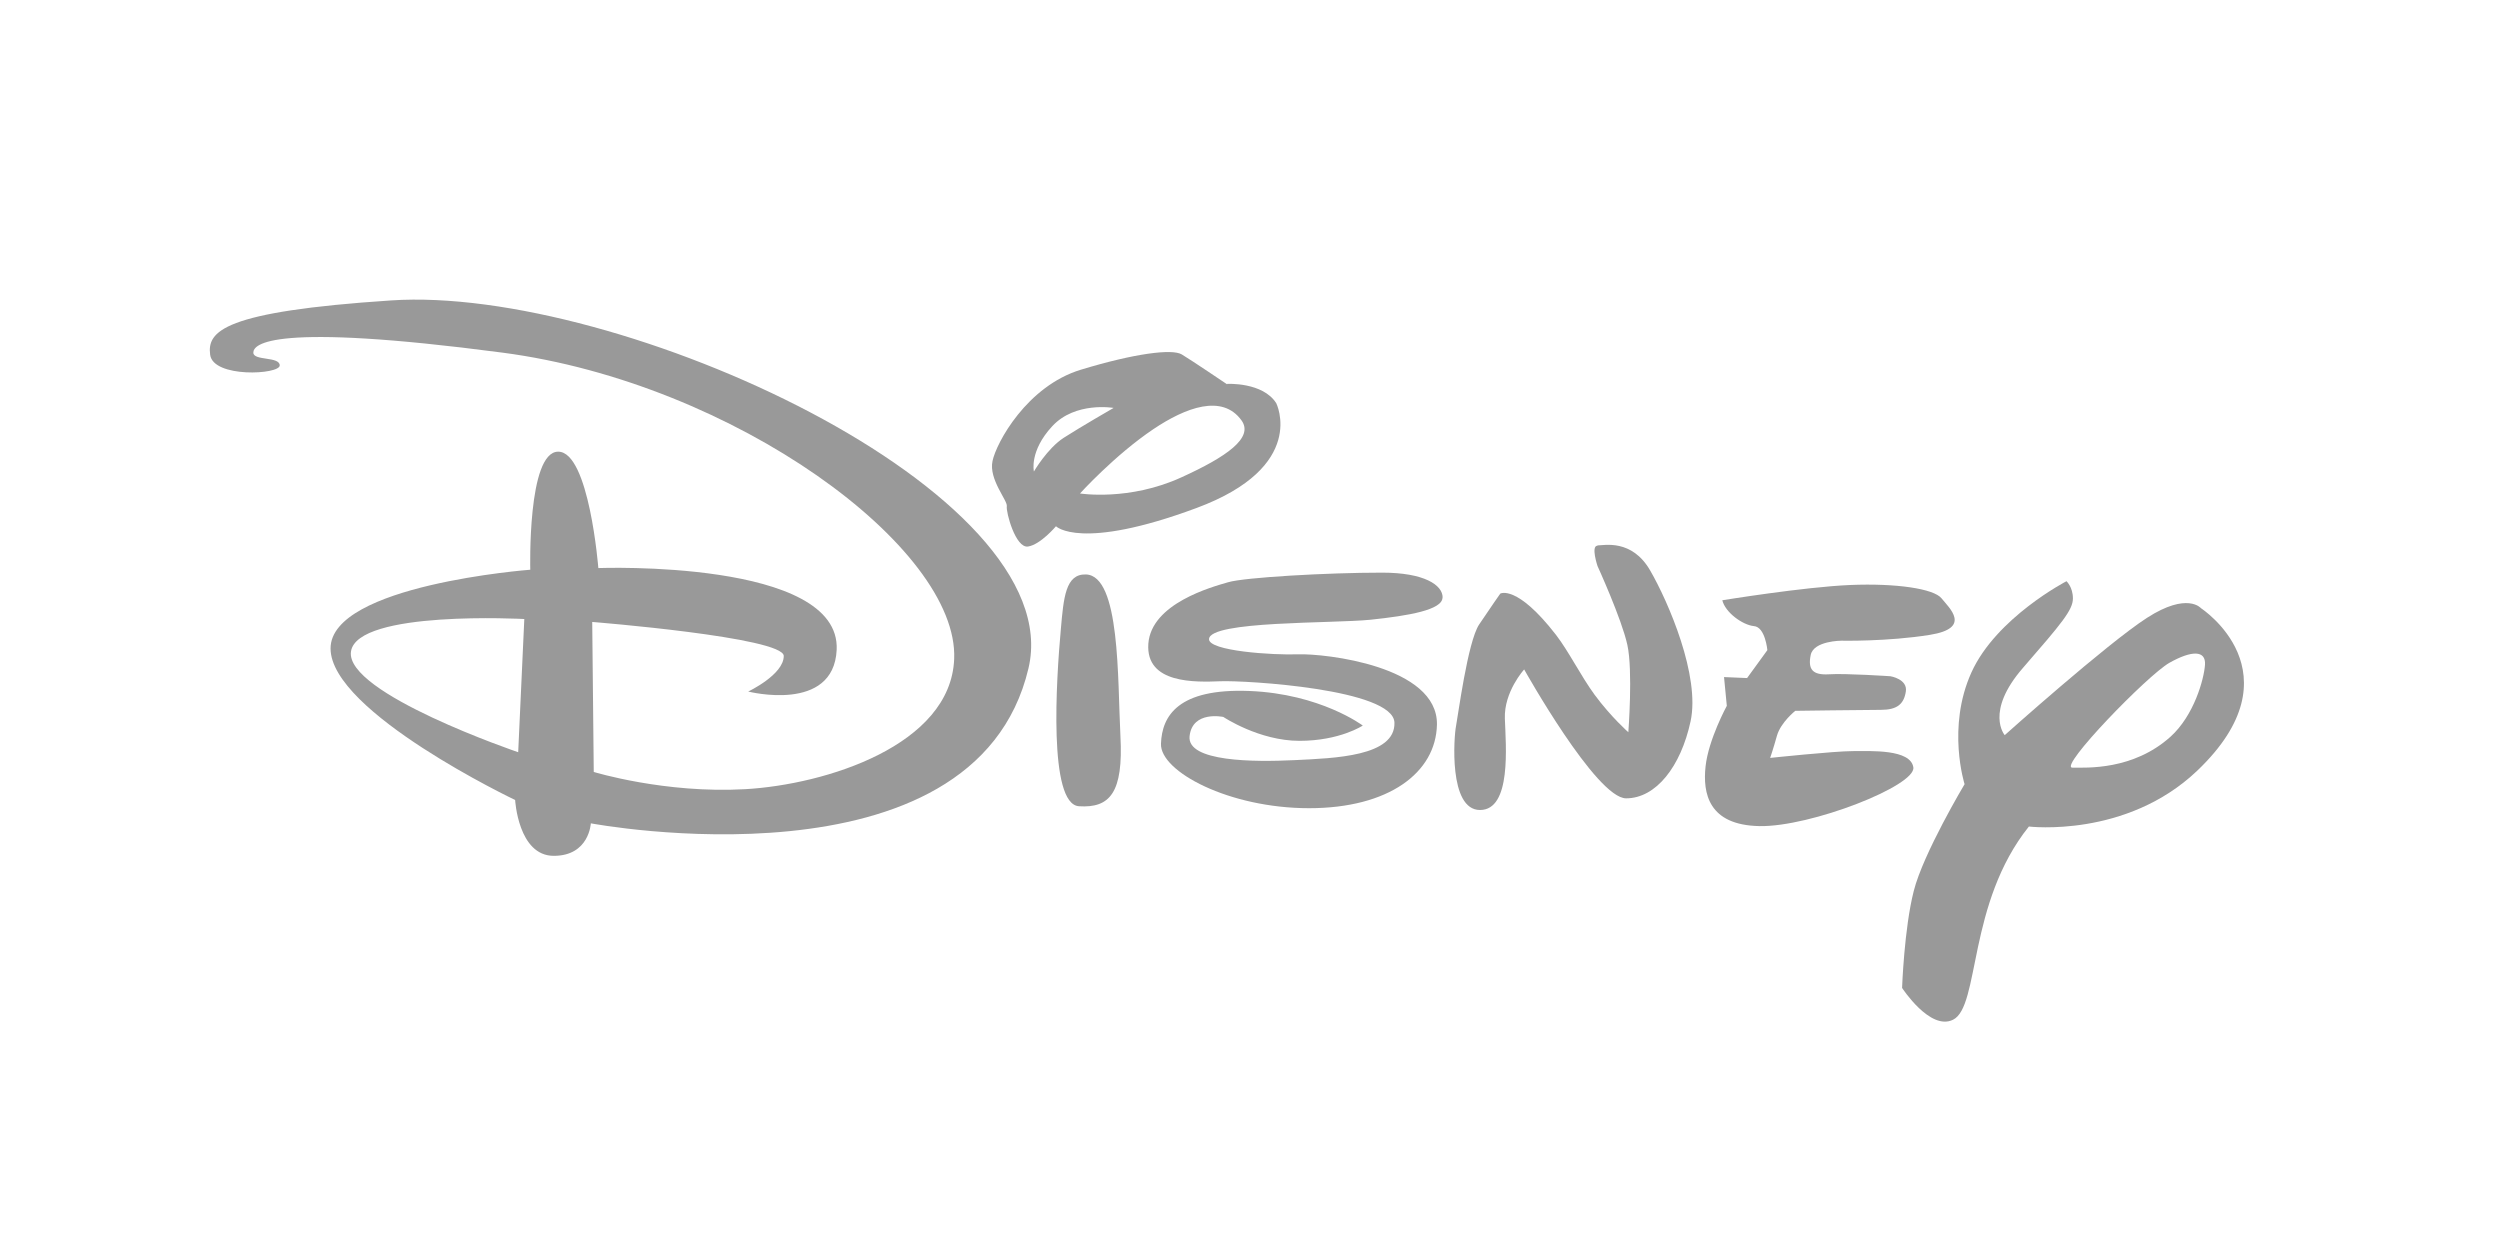
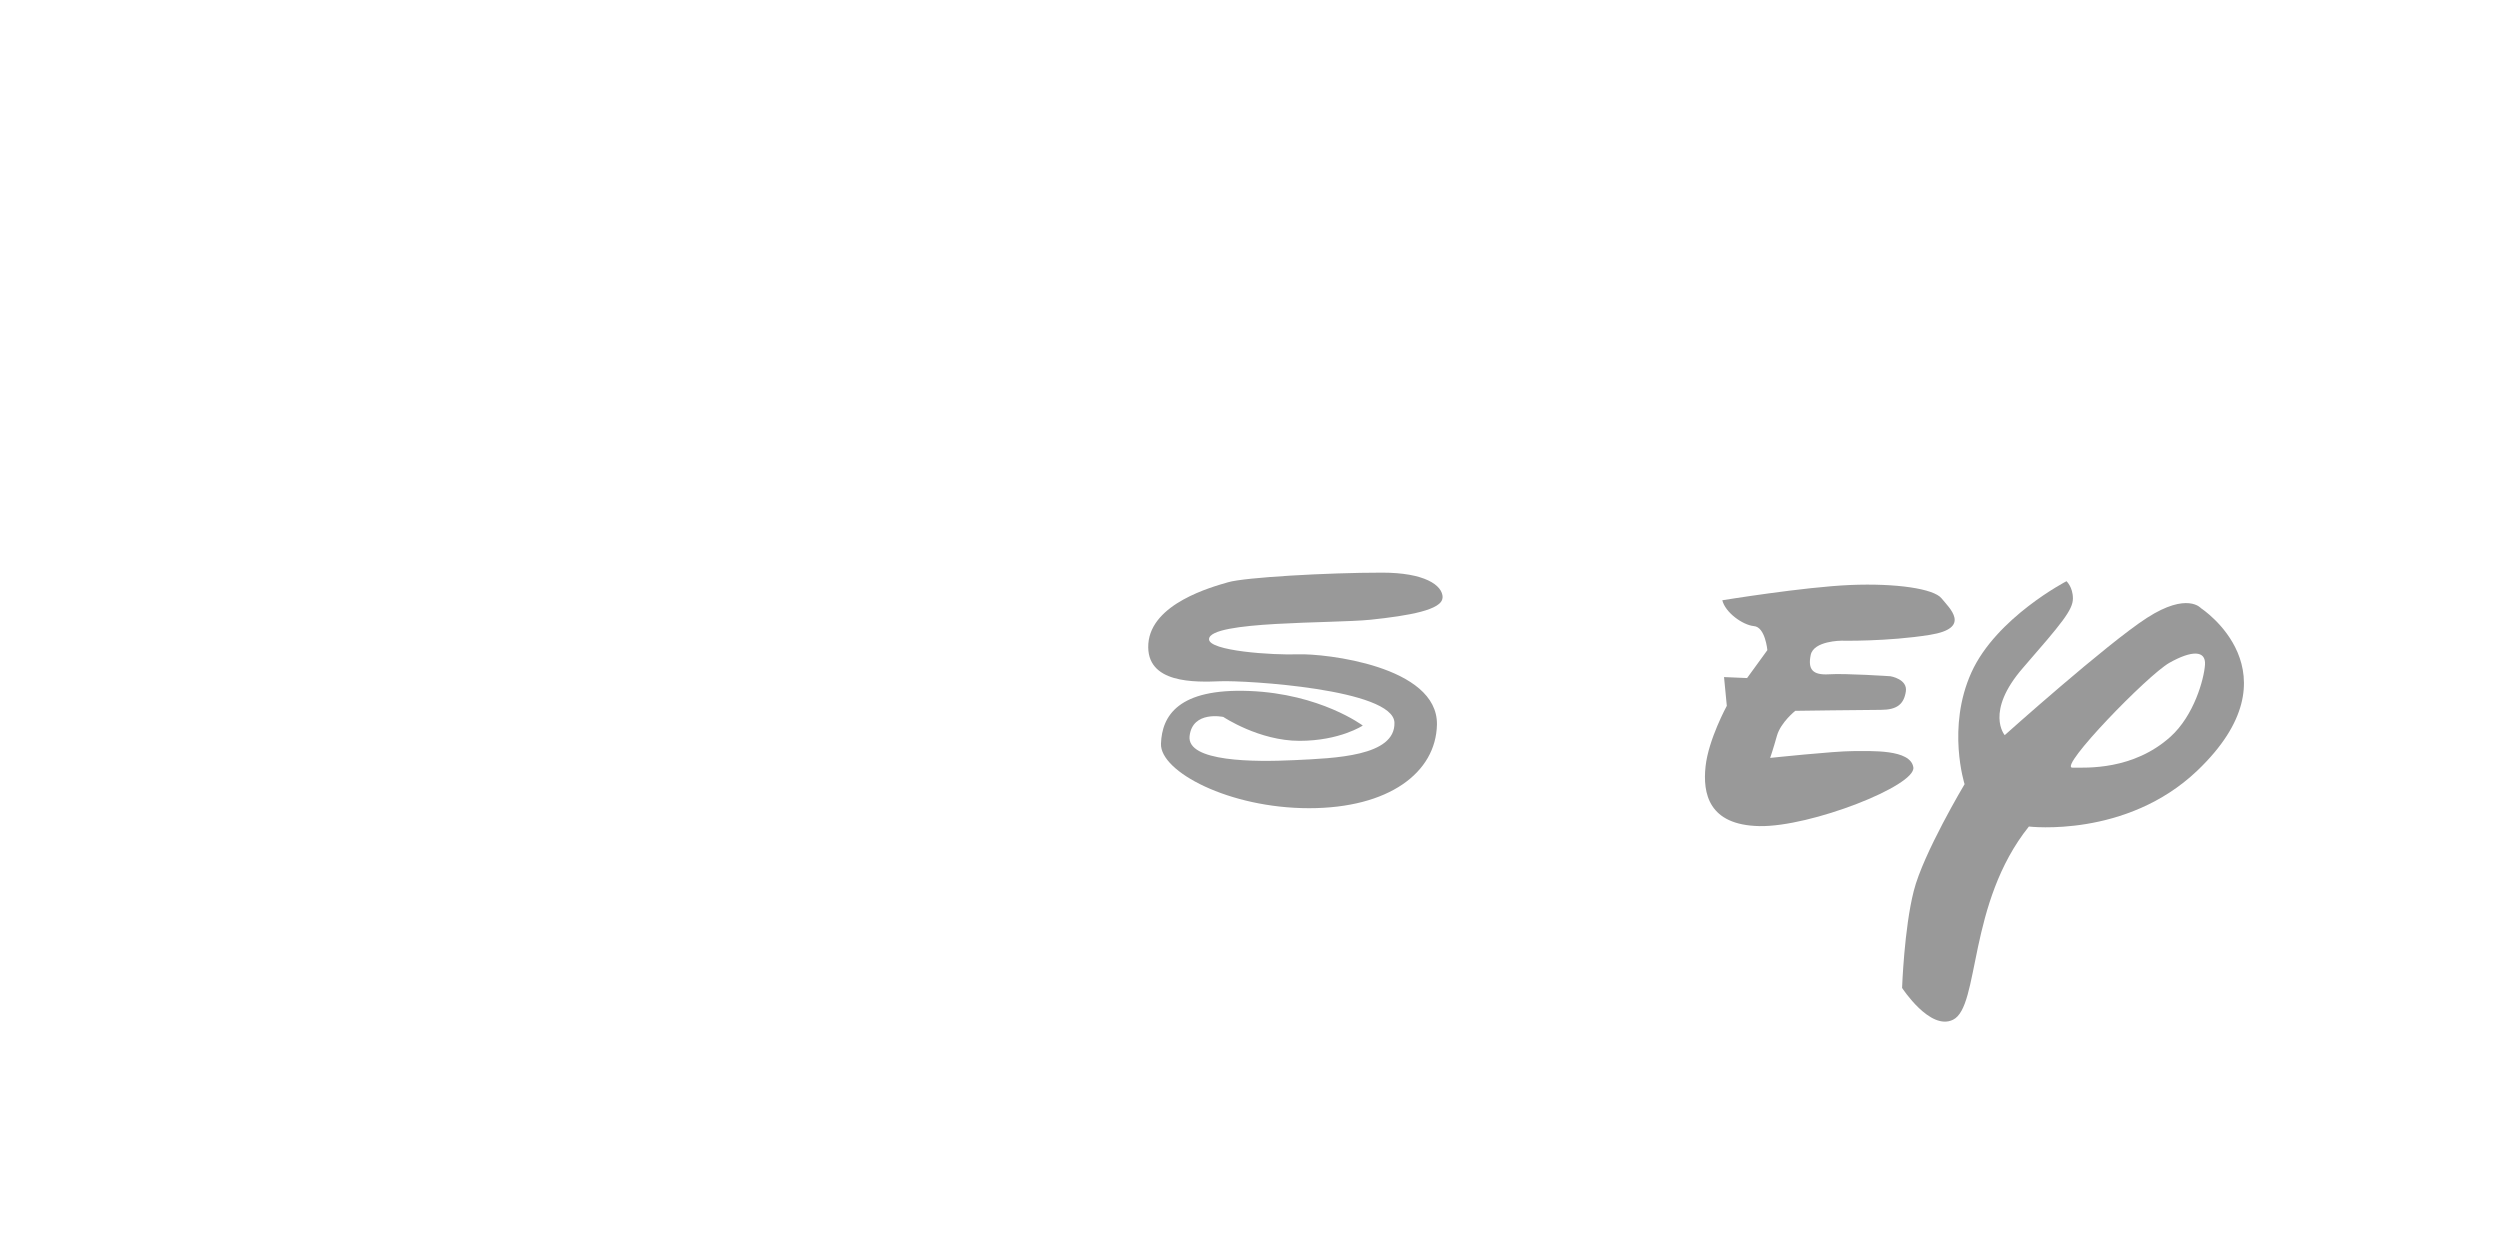
<svg xmlns="http://www.w3.org/2000/svg" id="Layer_1" data-name="Layer 1" viewBox="0 0 180 90">
  <defs>
    <style>      .cls-1 {        fill: #999;        fill-rule: evenodd;        stroke-width: 0px;      }    </style>
  </defs>
  <path class="cls-1" d="m124,43.22s5.89-.96,9.21-1.1c3.32-.14,6.03.27,6.58.96s2.21,2.14-.84,2.63c-3.05.49-6.36.42-6.36.42,0,0-2.01,0-2.22,1.03s.13,1.46,1.31,1.39c1.18-.08,4.43.14,4.43.14,0,0,1.25.2,1.11,1.1-.14.9-.62,1.32-1.8,1.32s-6.16.07-6.16.07c0,0-1.04.82-1.32,1.79-.27.97-.49,1.6-.49,1.6,0,0,4.63-.49,5.95-.49s4.16-.15,4.36,1.17c.2,1.32-7.4,4.3-11.08,4.23-3.67-.07-4.09-2.36-3.88-4.3s1.53-4.36,1.53-4.36l-.2-2.07,1.66.07,1.46-2.01s-.15-1.67-.97-1.73c-.81-.08-2.07-.98-2.28-1.88,0,0,.21.9,0,0h0Z" />
-   <path class="cls-1" d="m115.01,39.27c.49,0,2.48-.48,3.8,1.8,1.32,2.28,3.62,7.62,2.91,10.87-.7,3.25-2.49,5.54-4.64,5.54s-7.34-9.28-7.34-9.28c0,0-1.46,1.6-1.39,3.54.07,1.94.49,6.58-1.79,6.58s-1.87-5.33-1.73-6.02c.14-.69.84-6.1,1.67-7.34s1.52-2.22,1.52-2.22c0,0,1.18-.69,4.02,2.98.92,1.2,1.79,2.96,2.77,4.3,1.19,1.61,2.43,2.7,2.43,2.7,0,0,.34-4.42-.07-6.29s-2.15-5.68-2.15-5.68c0,0-.49-1.46,0-1.46,0,0-.48,0,0,0h0Z" />
-   <path class="cls-1" d="m103.87,43.02c0-.9-1.32-1.79-4.36-1.79-3.95,0-9.9.34-11.08.69-1.18.34-5.54,1.53-5.75,4.43-.2,2.9,3.39,2.77,5.19,2.7,1.8-.07,12.46.56,12.53,2.98.07,2.43-4.3,2.56-7.2,2.7s-7.76.13-7.55-1.73c.21-1.86,2.43-1.38,2.43-1.38,0,0,2.57,1.72,5.48,1.72s4.56-1.1,4.56-1.1c0,0-3.05-2.29-8.17-2.49s-6.29,1.79-6.36,3.8,4.92,4.64,10.66,4.64,9.14-2.56,9.21-6.02c.07-4.23-8.09-5.12-9.97-5.06-1.87.07-6.49-.24-6.44-1.1.07-1.32,8.87-1.11,11.63-1.39,2.76-.29,5.18-.71,5.18-1.6,0,0,0,.89,0,0h0Z" />
+   <path class="cls-1" d="m103.87,43.02c0-.9-1.32-1.79-4.36-1.79-3.95,0-9.9.34-11.08.69-1.18.34-5.54,1.53-5.75,4.43-.2,2.9,3.39,2.77,5.19,2.7,1.8-.07,12.46.56,12.53,2.98.07,2.43-4.3,2.56-7.2,2.7s-7.76.13-7.55-1.73c.21-1.86,2.43-1.38,2.43-1.38,0,0,2.57,1.72,5.48,1.72s4.56-1.1,4.56-1.1c0,0-3.05-2.29-8.17-2.49s-6.29,1.79-6.36,3.8,4.92,4.64,10.66,4.64,9.14-2.56,9.21-6.02c.07-4.23-8.09-5.12-9.97-5.06-1.87.07-6.49-.24-6.44-1.1.07-1.32,8.87-1.11,11.63-1.39,2.76-.29,5.18-.71,5.18-1.6,0,0,0,.89,0,0Z" />
  <path class="cls-1" d="m148.8,41.84s-5.07,2.62-6.86,6.58-.49,8.04-.49,8.04c0,0-2.98,4.99-3.66,7.69-.69,2.7-.84,6.98-.84,6.98,0,0,2.02,3.11,3.67,2.29,1.94-.96,1.03-8.38,5.46-13.91,0,0,7.01.85,12.12-4.02,7.41-7.06.27-11.7.27-11.7,0,0-.97-1.18-3.88.69-2.9,1.87-10.25,8.45-10.25,8.45,0,0-1.45-1.67,1.32-4.85,2.77-3.19,3.59-4.16,3.59-4.99s-.47-1.25-.47-1.25h0Zm.41,13.43c-1.03,0,5.4-6.65,6.99-7.55,1.6-.9,2.63-.91,2.56.14-.07,1.04-.79,3.66-2.49,5.19-2.7,2.42-6.03,2.22-7.06,2.22,0,0,1.03,0,0,0h0Z" />
-   <path class="cls-1" d="m88.36,27.64s2.56-.14,3.53,1.39c0,0,2.29,4.57-5.75,7.55-8.38,3.11-10.11,1.31-10.11,1.31,0,0-1.11,1.32-2.01,1.46-.9.14-1.6-2.49-1.53-2.9.07-.41-1.31-1.93-1.03-3.25.27-1.32,2.48-5.4,6.36-6.58,3.88-1.18,6.58-1.52,7.27-1.1.7.42,3.26,2.15,3.26,2.15h0Zm-10.6,7.89s2.5-2.76,5.28-4.63c2.34-1.57,4.97-2.55,6.35-.63.9,1.25-1.1,2.63-4.31,4.09-3.78,1.74-7.32,1.17-7.32,1.17h0Zm-3.32-1.58s.97-1.67,2.15-2.43,3.59-2.15,3.59-2.15c0,0-2.76-.48-4.42,1.32-1.66,1.79-1.32,3.25-1.32,3.25h0Zm3.74,7.41c-1.46-.04-1.6,1.66-1.8,3.95-.33,3.63-.91,12.6,1.31,12.74,2.22.14,3.2-.97,2.98-5.06-.21-4.08,0-11.56-2.49-11.63,0,0,2.49.07,0,0h0Z" />
-   <path class="cls-1" d="m37.75,44.57l-.44,9.59s-12.48-4.24-12.04-7.25c.44-3,12.48-2.34,12.48-2.34h0ZM15.13,25.54c-.22-1.68.9-3.11,13.03-3.91,16.35-1.1,48.89,13.79,45.89,26.49-3.87,16.38-31.51,11.16-31.51,11.16,0,0-.11,2.34-2.67,2.34s-2.78-4.02-2.78-4.02c0,0-13.29-6.33-13.29-10.91s14.38-5.67,14.38-5.67c0,0-.22-8.5,2.01-8.5s2.89,8.38,2.89,8.38c0,0,17.47-.65,17.16,5.89-.22,4.57-6.37,3-6.37,3,0,0,2.56-1.21,2.56-2.56s-13.79-2.45-13.79-2.45l.11,10.8s5.12,1.57,10.91,1.24c5.78-.33,14.79-3.15,15.04-9.37.34-8.01-15.84-19.87-32.52-22.06-16.69-2.2-17.94-.6-17.94,0s1.9.26,1.9.92c0,.66-4.79.92-5.01-.77,0,0,.22,1.68,0,0h0Z" />
</svg>